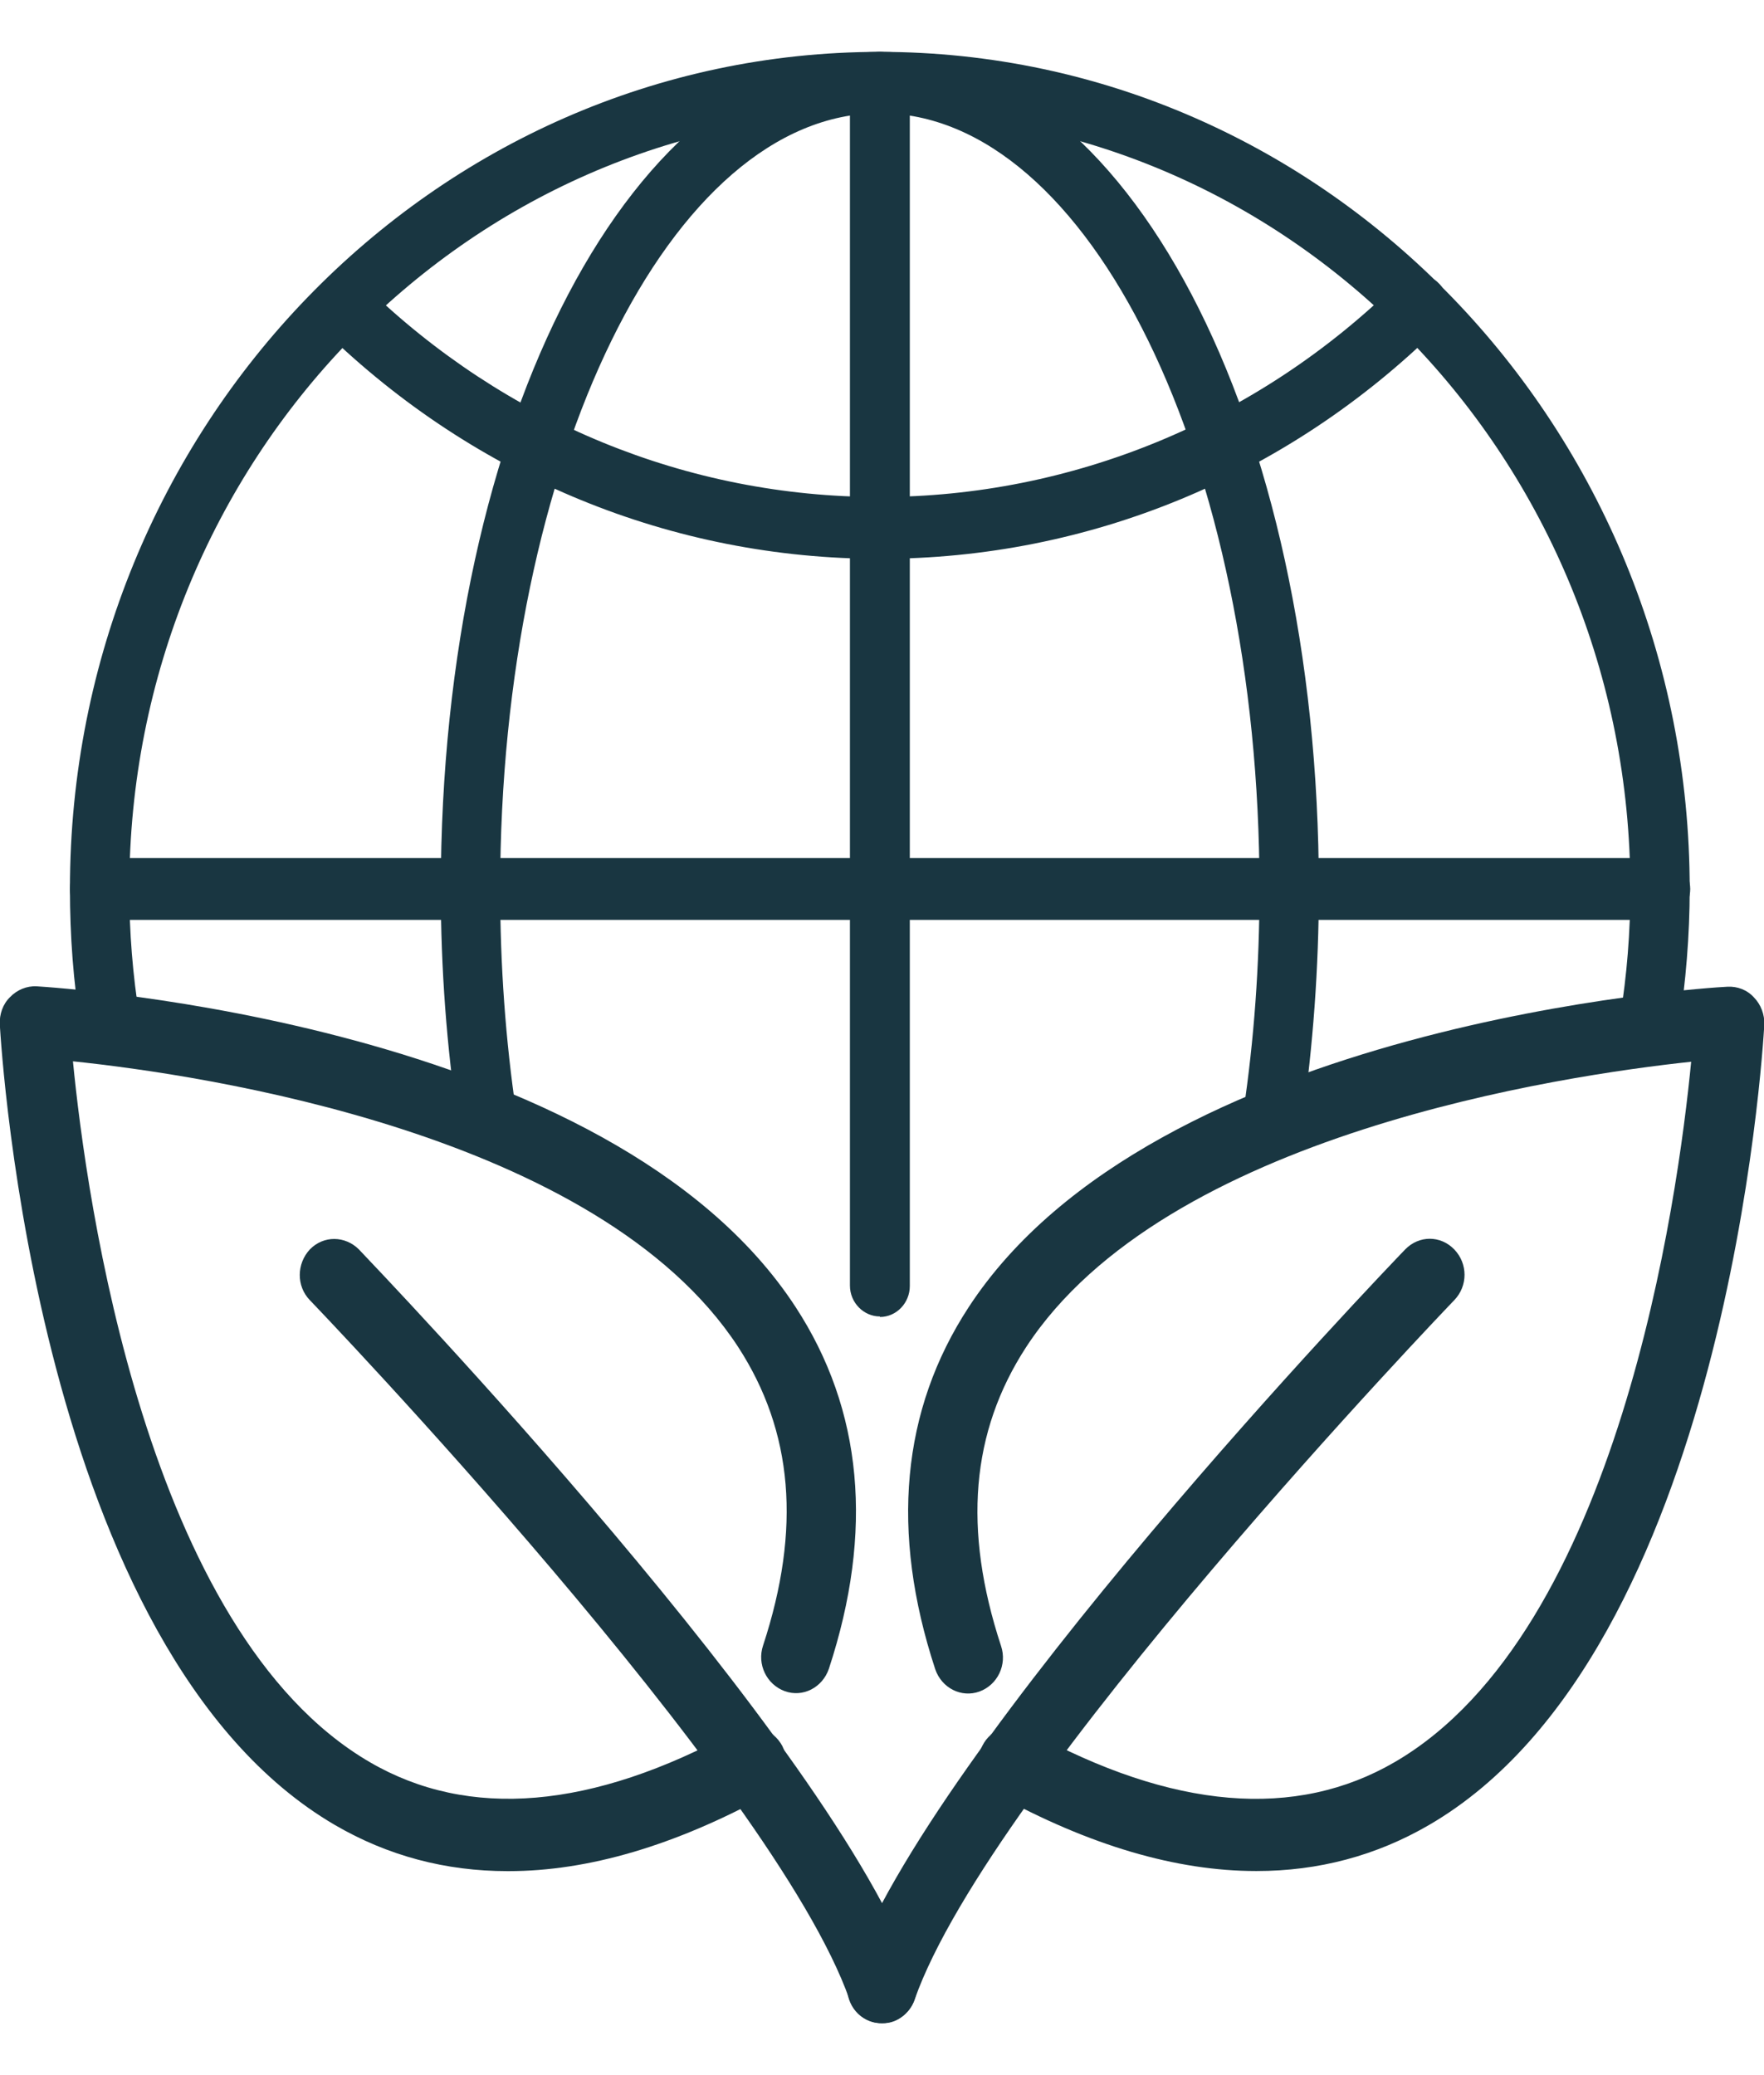
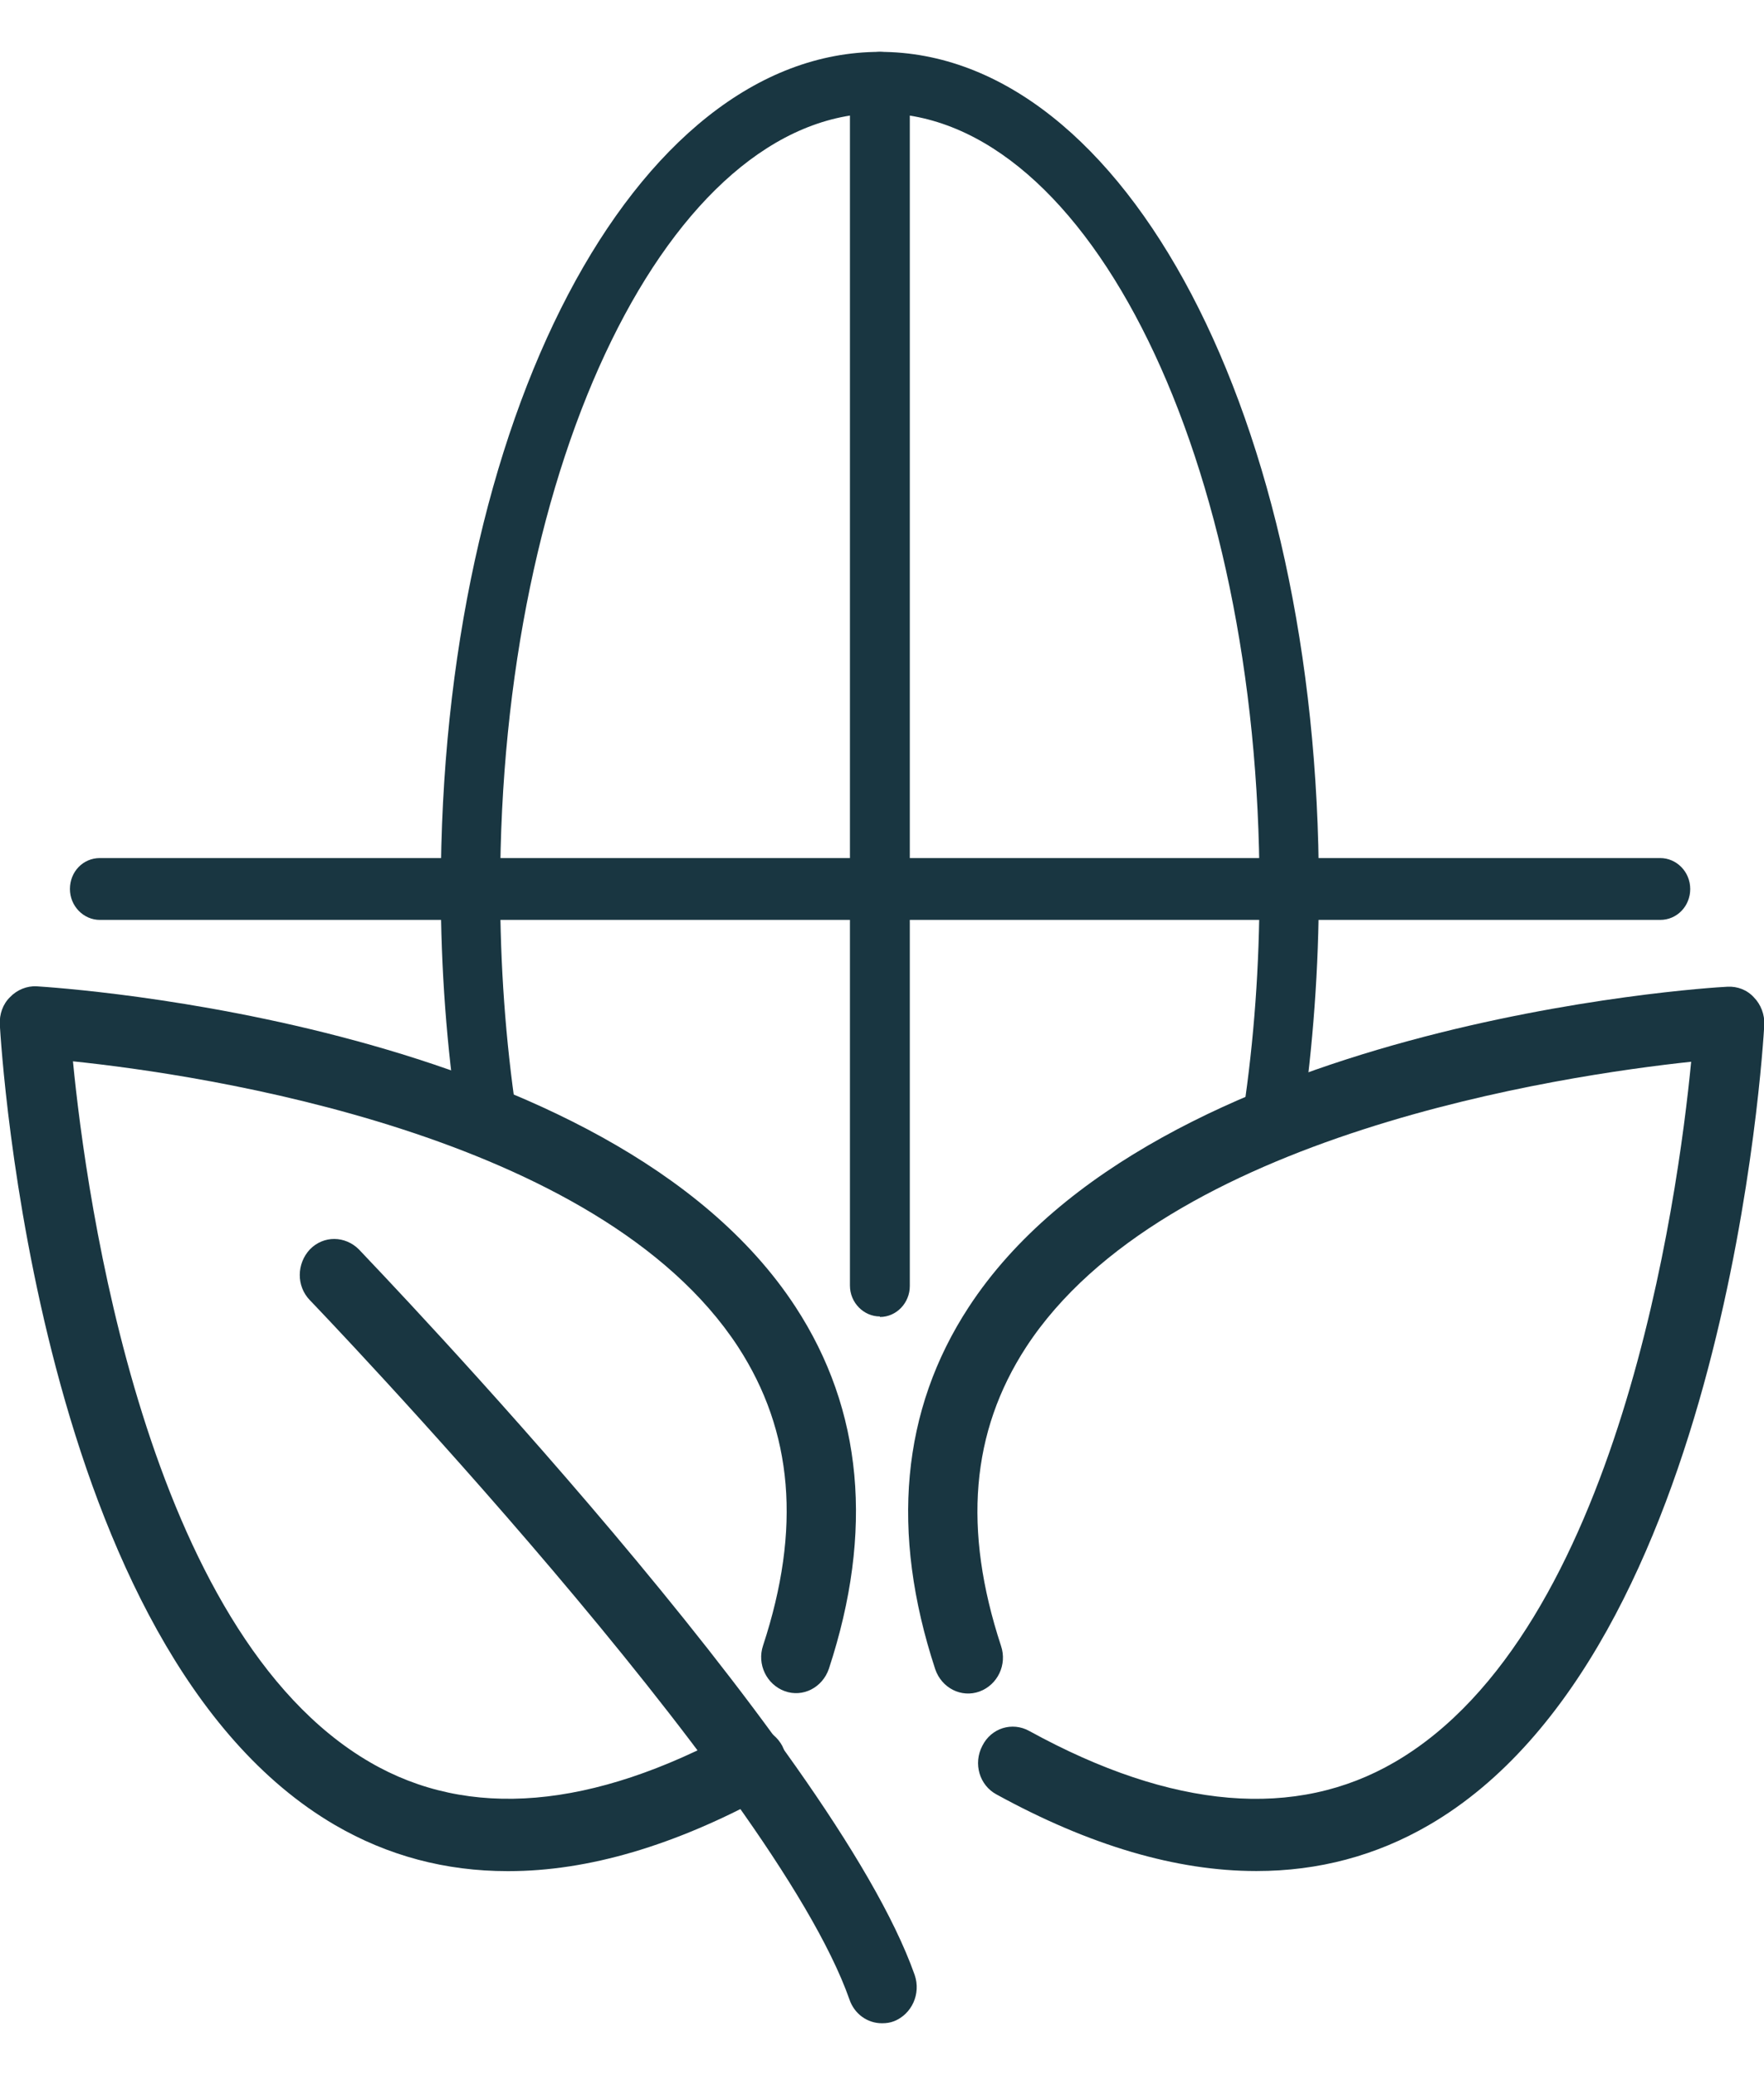
<svg xmlns="http://www.w3.org/2000/svg" width="17" height="20" viewBox="0 0 17 20" fill="none">
  <g id="Group 1000006080">
    <g id="Group">
-       <path id="Vector" d="M1.061 10.152C0.924 10.152 0.801 10.049 0.778 9.902C0.707 9.467 0.674 9.018 0.674 8.568C0.674 4.121 4.177 0.5 8.479 0.5C12.781 0.5 16.284 4.121 16.284 8.568C16.284 9.018 16.246 9.462 16.18 9.902C16.152 10.063 16.005 10.171 15.849 10.147C15.693 10.117 15.589 9.966 15.613 9.805C15.679 9.399 15.712 8.984 15.712 8.568C15.712 4.444 12.469 1.091 8.479 1.091C4.489 1.091 1.246 4.449 1.246 8.568C1.246 8.984 1.279 9.399 1.345 9.805C1.369 9.966 1.265 10.117 1.109 10.147C1.095 10.147 1.076 10.147 1.061 10.147V10.152Z" fill="#193641" />
-       <path id="Vector_2" d="M8.479 5.386C6.484 5.386 4.584 4.609 3.128 3.192C3.014 3.08 3.005 2.894 3.114 2.772C3.222 2.655 3.402 2.645 3.52 2.757C4.867 4.067 6.626 4.79 8.475 4.79C10.323 4.79 12.115 4.057 13.467 2.728C13.58 2.615 13.765 2.62 13.873 2.738C13.982 2.855 13.977 3.045 13.864 3.158C12.408 4.595 10.493 5.386 8.479 5.386Z" fill="#193641" />
      <path id="Vector_3" d="M4.697 11.07C4.56 11.07 4.437 10.968 4.414 10.821C4.305 10.093 4.248 9.335 4.248 8.573C4.248 4.043 6.111 0.5 8.479 0.5C10.848 0.5 12.71 4.043 12.71 8.568C12.71 9.331 12.653 10.083 12.55 10.806C12.526 10.968 12.379 11.08 12.223 11.056C12.067 11.031 11.959 10.88 11.982 10.718C12.086 10.024 12.138 9.301 12.138 8.568C12.138 4.444 10.498 1.091 8.479 1.091C6.461 1.091 4.82 4.444 4.82 8.568C4.82 9.301 4.872 10.029 4.976 10.728C5 10.889 4.891 11.041 4.735 11.065C4.721 11.065 4.707 11.065 4.692 11.065L4.697 11.07Z" fill="#193641" />
      <path id="Vector_4" d="M16 8.866H0.962C0.806 8.866 0.674 8.734 0.674 8.568C0.674 8.401 0.801 8.27 0.962 8.27H16C16.156 8.27 16.289 8.401 16.289 8.568C16.289 8.734 16.161 8.866 16 8.866Z" fill="#193641" />
      <path id="Vector_5" d="M8.48 12.688C8.324 12.688 8.191 12.556 8.191 12.39V0.798C8.191 0.632 8.319 0.5 8.48 0.5C8.641 0.5 8.768 0.632 8.768 0.798V12.395C8.768 12.556 8.641 12.693 8.48 12.693V12.688Z" fill="#193641" />
    </g>
    <g id="Group_2">
      <g id="Group_3">
        <path id="Vector_6" d="M4.891 18.034C4.296 18.034 3.738 17.887 3.227 17.589C0.358 15.913 0.013 10.117 -0.002 9.873C-0.006 9.775 0.027 9.677 0.098 9.609C0.164 9.54 0.259 9.501 0.353 9.506C0.58 9.521 5.879 9.858 7.666 12.595C8.314 13.587 8.423 14.76 7.988 16.084C7.926 16.265 7.737 16.363 7.562 16.299C7.388 16.235 7.293 16.04 7.354 15.859C7.723 14.735 7.643 13.797 7.113 12.981C5.766 10.919 1.937 10.357 0.703 10.229C0.831 11.544 1.407 15.727 3.563 16.983C4.518 17.54 5.705 17.438 7.085 16.685C7.25 16.597 7.449 16.661 7.539 16.827C7.624 16.998 7.562 17.203 7.402 17.296C6.503 17.789 5.667 18.034 4.901 18.034H4.891Z" fill="#193641" />
        <path id="Vector_7" d="M8.498 19.5C8.361 19.5 8.234 19.412 8.186 19.27C7.454 17.188 3.029 12.575 2.986 12.531C2.854 12.394 2.859 12.179 2.986 12.042C3.119 11.905 3.327 11.91 3.459 12.042C3.643 12.238 8.03 16.807 8.815 19.035C8.877 19.216 8.787 19.412 8.617 19.48C8.579 19.495 8.541 19.5 8.503 19.5H8.498Z" fill="#193641" />
      </g>
      <g id="Group_4">
        <path id="Vector_8" d="M12.105 18.033C11.339 18.033 10.502 17.788 9.604 17.295C9.439 17.207 9.377 16.997 9.467 16.826C9.552 16.655 9.755 16.591 9.921 16.684C11.301 17.442 12.488 17.539 13.443 16.982C15.599 15.726 16.171 11.548 16.298 10.233C15.064 10.365 11.23 10.927 9.888 12.985C9.358 13.801 9.278 14.739 9.647 15.863C9.708 16.044 9.614 16.239 9.439 16.303C9.264 16.366 9.075 16.269 9.013 16.088C8.578 14.764 8.687 13.591 9.335 12.599C11.122 9.862 16.421 9.52 16.648 9.51C16.743 9.505 16.837 9.54 16.903 9.613C16.97 9.681 17.007 9.779 17.003 9.877C16.988 10.121 16.643 15.917 13.774 17.588C13.263 17.886 12.705 18.033 12.11 18.033H12.105Z" fill="#193641" />
-         <path id="Vector_9" d="M8.498 19.499C8.46 19.499 8.422 19.494 8.384 19.48C8.209 19.416 8.12 19.216 8.186 19.035C8.971 16.807 13.353 12.238 13.542 12.042C13.675 11.905 13.883 11.905 14.015 12.042C14.147 12.179 14.147 12.394 14.015 12.531C13.972 12.575 9.547 17.188 8.815 19.27C8.767 19.411 8.635 19.499 8.503 19.499H8.498Z" fill="#193641" />
      </g>
    </g>
  </g>
</svg>